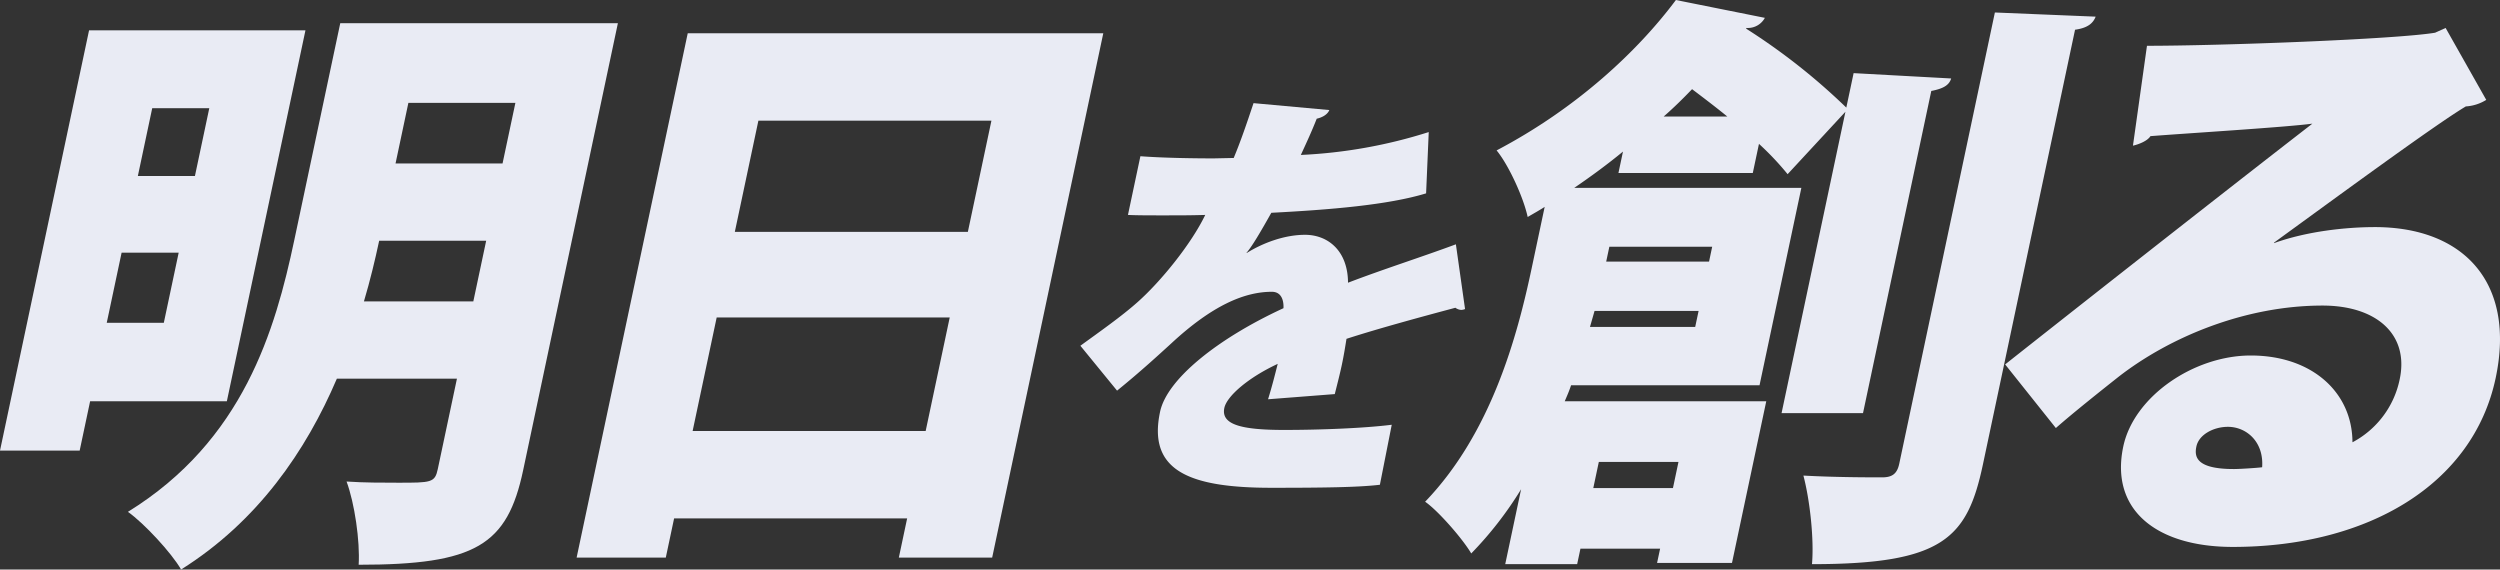
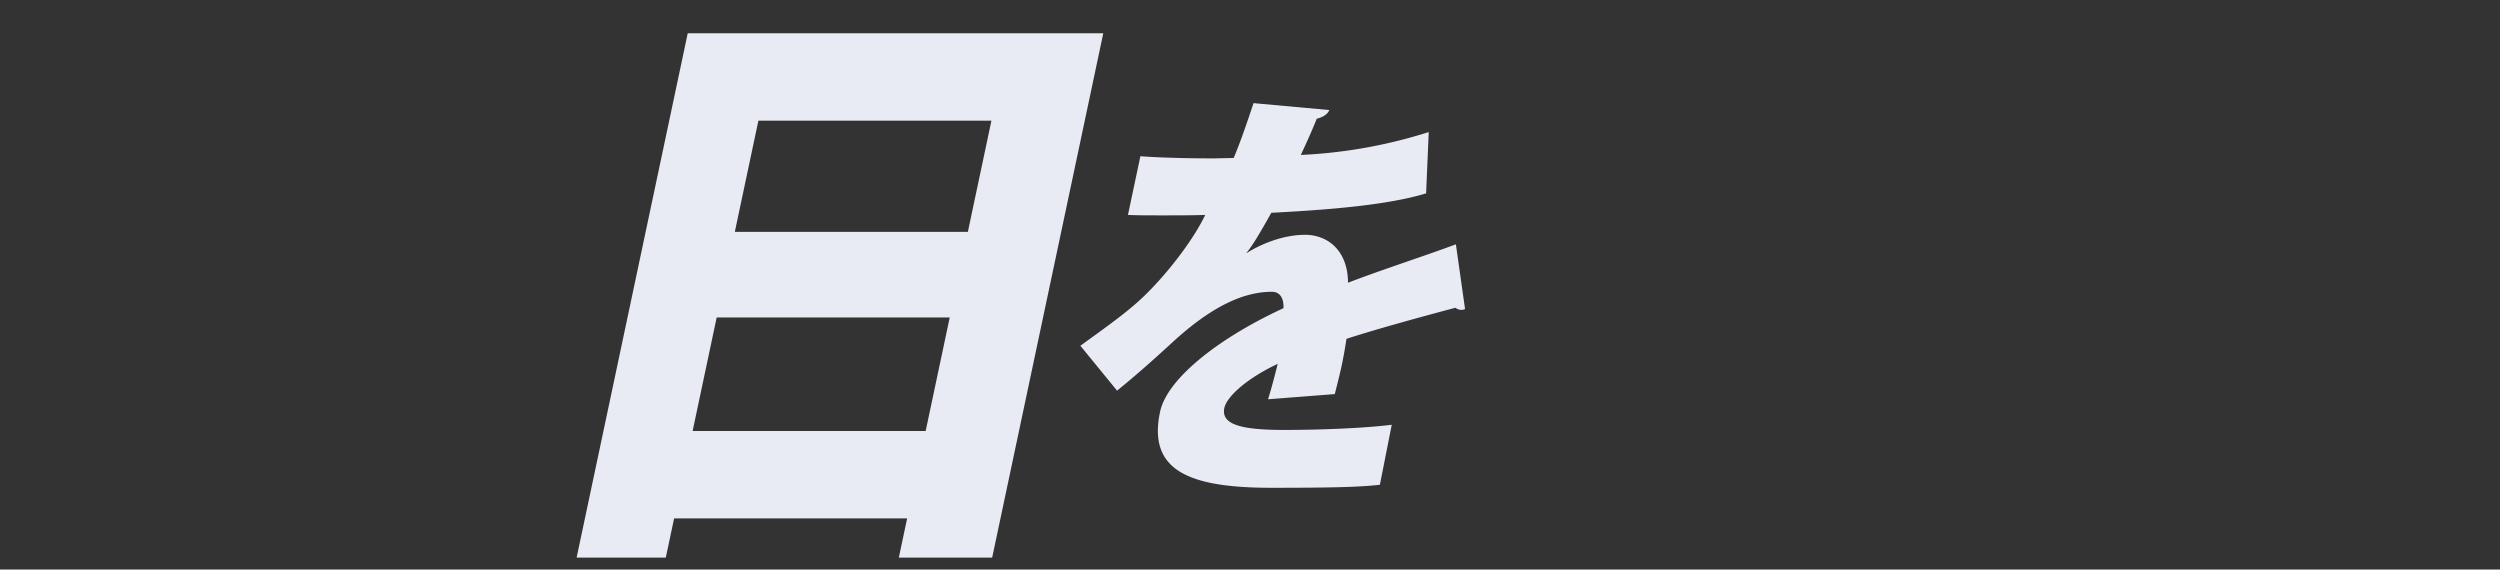
<svg xmlns="http://www.w3.org/2000/svg" width="806.001" height="183.608" viewBox="0 0 806.001 183.608">
  <rect x="0" y="0" width="806.001" height="183.608" fill="#333333" stroke="none" />
-   <path d="M139.962,128.736H95.879l-3.37,15.907H66.825L95.54,9.142h69.765Zm-38.722-25.3h18.4l4.793-22.616h-18.4Zm164.794-96.6L235.49,150.97c-5.117,24.149-15.275,30.473-53.032,30.473.474-7.666-1.334-19.932-3.9-26.832,5.477.383,11.8.383,16.595.383,10.733,0,11.882,0,12.818-4.407l6.173-29.134H175.429c-9.9,23.19-25.464,46-50.221,61.522-3.079-5.365-11.973-14.948-17.142-18.591,37.264-23,47.5-58.646,53.635-87.588L176.526,6.842ZM134.3,34.248H115.9L111.272,56.1h18.4Zm54.767,42.741c-1.3,6.134-2.913,12.841-4.909,19.55h35.266l4.143-19.55Zm43.923-44.465h-34.5l-4.143,19.549h34.5Z" transform="translate(-66.825 0.633)" fill="#e9ebf4" />
  <path d="M281.034,9.825H415.007L379.183,178.867H349.093l2.68-12.648H276.641l-2.681,12.648H245.211Zm1.578,128.219h75.132l7.758-36.608H290.369ZM378.945,38H303.813l-7.594,35.84H371.35Z" transform="translate(-59.309 0.909)" fill="#e9ebf4" />
  <path d="M525.44,69.9a3.776,3.776,0,0,1-1.173.278,3.431,3.431,0,0,1-1.941-.7c-10.919,2.922-24.8,6.681-35.112,10.021-.421,2.644-.871,5.429-1.491,8.351s-1.408,5.985-2.285,9.465l-21.51,1.67c1.332-4.315,2.268-8.073,3.115-11.413-9.573,4.454-16.409,10.44-17.206,14.2-1.12,5.289,5.177,7.1,19.235,7.1,11.692,0,25.869-.557,34.734-1.67l-3.822,19.347c-7,.835-18.579.974-35,.974-26.864,0-39.852-5.706-35.87-24.5,2.242-10.579,18.655-23.661,39.788-33.4.1-1.81-.271-5.29-3.751-5.29-8.769,0-19.148,4.315-32.49,16.7-3.969,3.62-10.02,9.186-17.412,15.172L401.42,81.73c5.925-4.314,13.28-9.464,18.429-14.058,7.54-6.681,17.343-18.789,21.825-28.115-5.041.14-7.546.14-14.227.14-3.758,0-7.656,0-10.688-.14l4.012-18.929c7.259.557,17.39.7,23.654.7l6.432-.139c2.264-5.429,4.111-10.856,6.39-17.677l24.443,2.228c-.573,1.392-2.172,2.366-4.069,2.784-1.522,3.9-3.322,7.794-5.122,11.691a159.885,159.885,0,0,0,41.232-7.377L512.884,32.6c-12.35,3.758-31.047,5.289-49.905,6.263-3.355,5.986-6.2,10.856-8.032,12.944h.14c5.132-3.2,12.094-5.845,18.775-5.845,7.377,0,13.8,5.149,13.847,15.449,11.214-4.315,24.348-8.49,34.778-12.387Z" transform="translate(-53.107 29.74)" fill="#e9ebf4" />
-   <path d="M691.792,133.2H665.534l20.592-97.171-18.64,20.125a92.057,92.057,0,0,0-9.235-9.774l-1.991,9.389H612.945l1.462-6.9c-4.878,4.024-10.1,7.858-15.7,11.691H671.92L658.435,124.2H597.677c-.555,1.724-1.306,3.449-2.054,5.174H660.6L649.549,181.5H625.4l.976-4.6H600.692l-1.056,4.983H576.445l5.117-24.149a117.167,117.167,0,0,1-16.078,20.7c-2.667-4.6-10.684-13.8-14.866-16.674,21.385-22.232,29.731-53.472,34.361-75.322L589.163,66.7c-1.777,1.15-3.513,2.109-5.482,3.259-1.343-6.325-6.2-16.867-10.017-21.466,25.883-13.609,45.5-32.008,57.808-48.49l28.682,5.75a6.239,6.239,0,0,1-5.866,3.259l-.233.191a202.281,202.281,0,0,1,32.355,25.49l2.356-11.114L720.218,25.3c-.638,2.108-2.416,3.258-6.412,4.024Zm-88.026-27.791h33.924l1.1-5.174H605.247ZM632.3,148.919H606.622l-1.786,8.433h25.682Zm10.871-69.381H610.016L609,84.331H642.16Zm4.869-41.974c-3.758-3.066-7.557-5.94-11.357-8.816-2.95,3.067-5.858,5.941-9.15,8.816ZM734.31,4.025,766.8,5.368c-.829,2.108-2.5,3.641-6.644,4.216l-29.691,140.1c-5.036,23.765-12.764,32.2-55.122,32.2.707-7.858-.638-20.508-2.765-28.557,10.42.575,21.537.575,25.37.575,3.258,0,4.843-1.149,5.534-4.408Z" transform="translate(-91.159)" fill="#e9ebf4" />
-   <path d="M814.645,77.627c10.587-3.834,23.329-5.175,32.529-5.175,28.557,0,45.48,17.825,38.941,48.681-7.271,34.308-41.243,54.431-84.751,54.431-24.533,0-39.648-11.882-35.3-32.39,3.412-16.1,22.7-29.324,41.1-29.324,19.74,0,32.747,11.882,32.786,27.982a29.7,29.7,0,0,0,15.229-20.316c3.088-14.566-7.613-23.765-24.863-23.765-24.724,0-49.069,9.965-65.823,23-4.837,3.832-14.279,11.308-20.168,16.483l-16.352-20.508c14.28-11.309,68.569-54.048,99.056-77.623-8.677,1.15-39.941,3.068-52.219,4.026-.9,1.533-3.827,2.682-5.632,3.066L773.7,14c23.766,0,80.371-2.109,92.893-4.218l3.391-1.532,13.1,23.191a14.136,14.136,0,0,1-6.58,2.106c-9.419,5.559-42.561,29.9-61.817,43.892ZM801.7,150.457c2.109,0,7.748-.385,9.129-.575.6-8.242-5.1-13.034-11.037-13.034-4.6,0-9.345,2.492-10.157,6.325-.69,3.258-.2,7.284,12.065,7.284" transform="translate(-81.515 0.763)" fill="#e9ebf4" />
</svg>